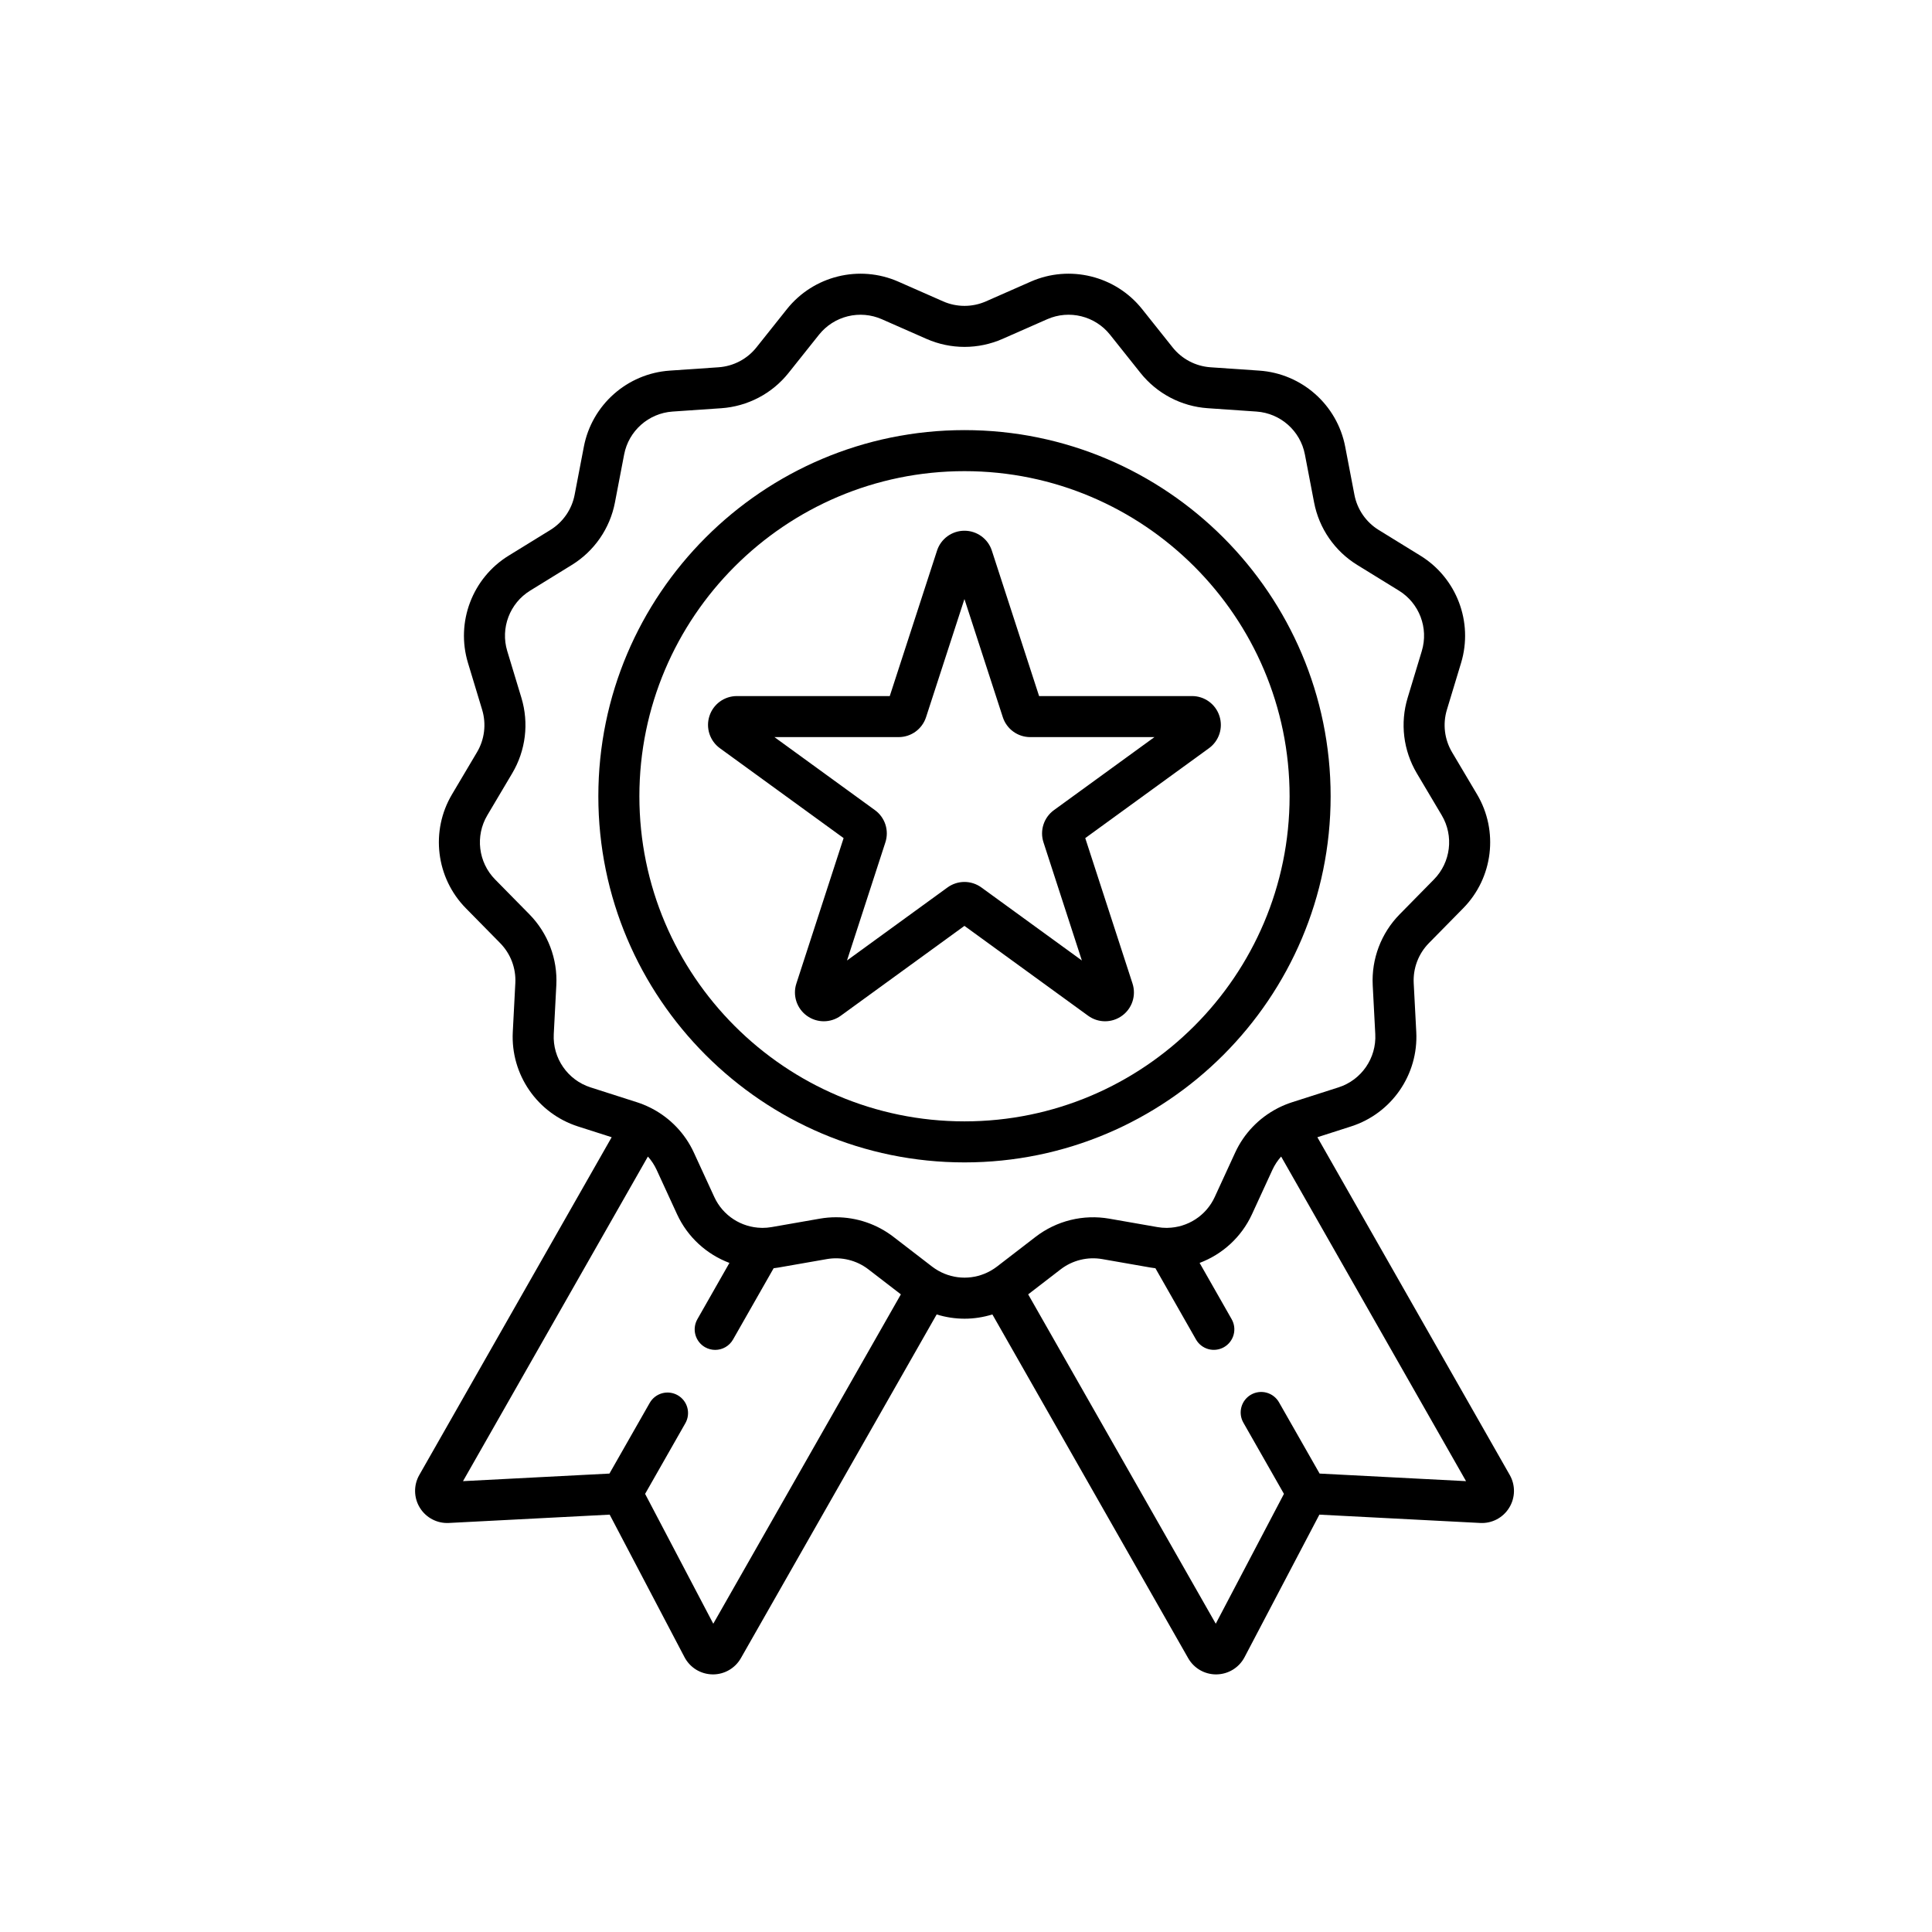
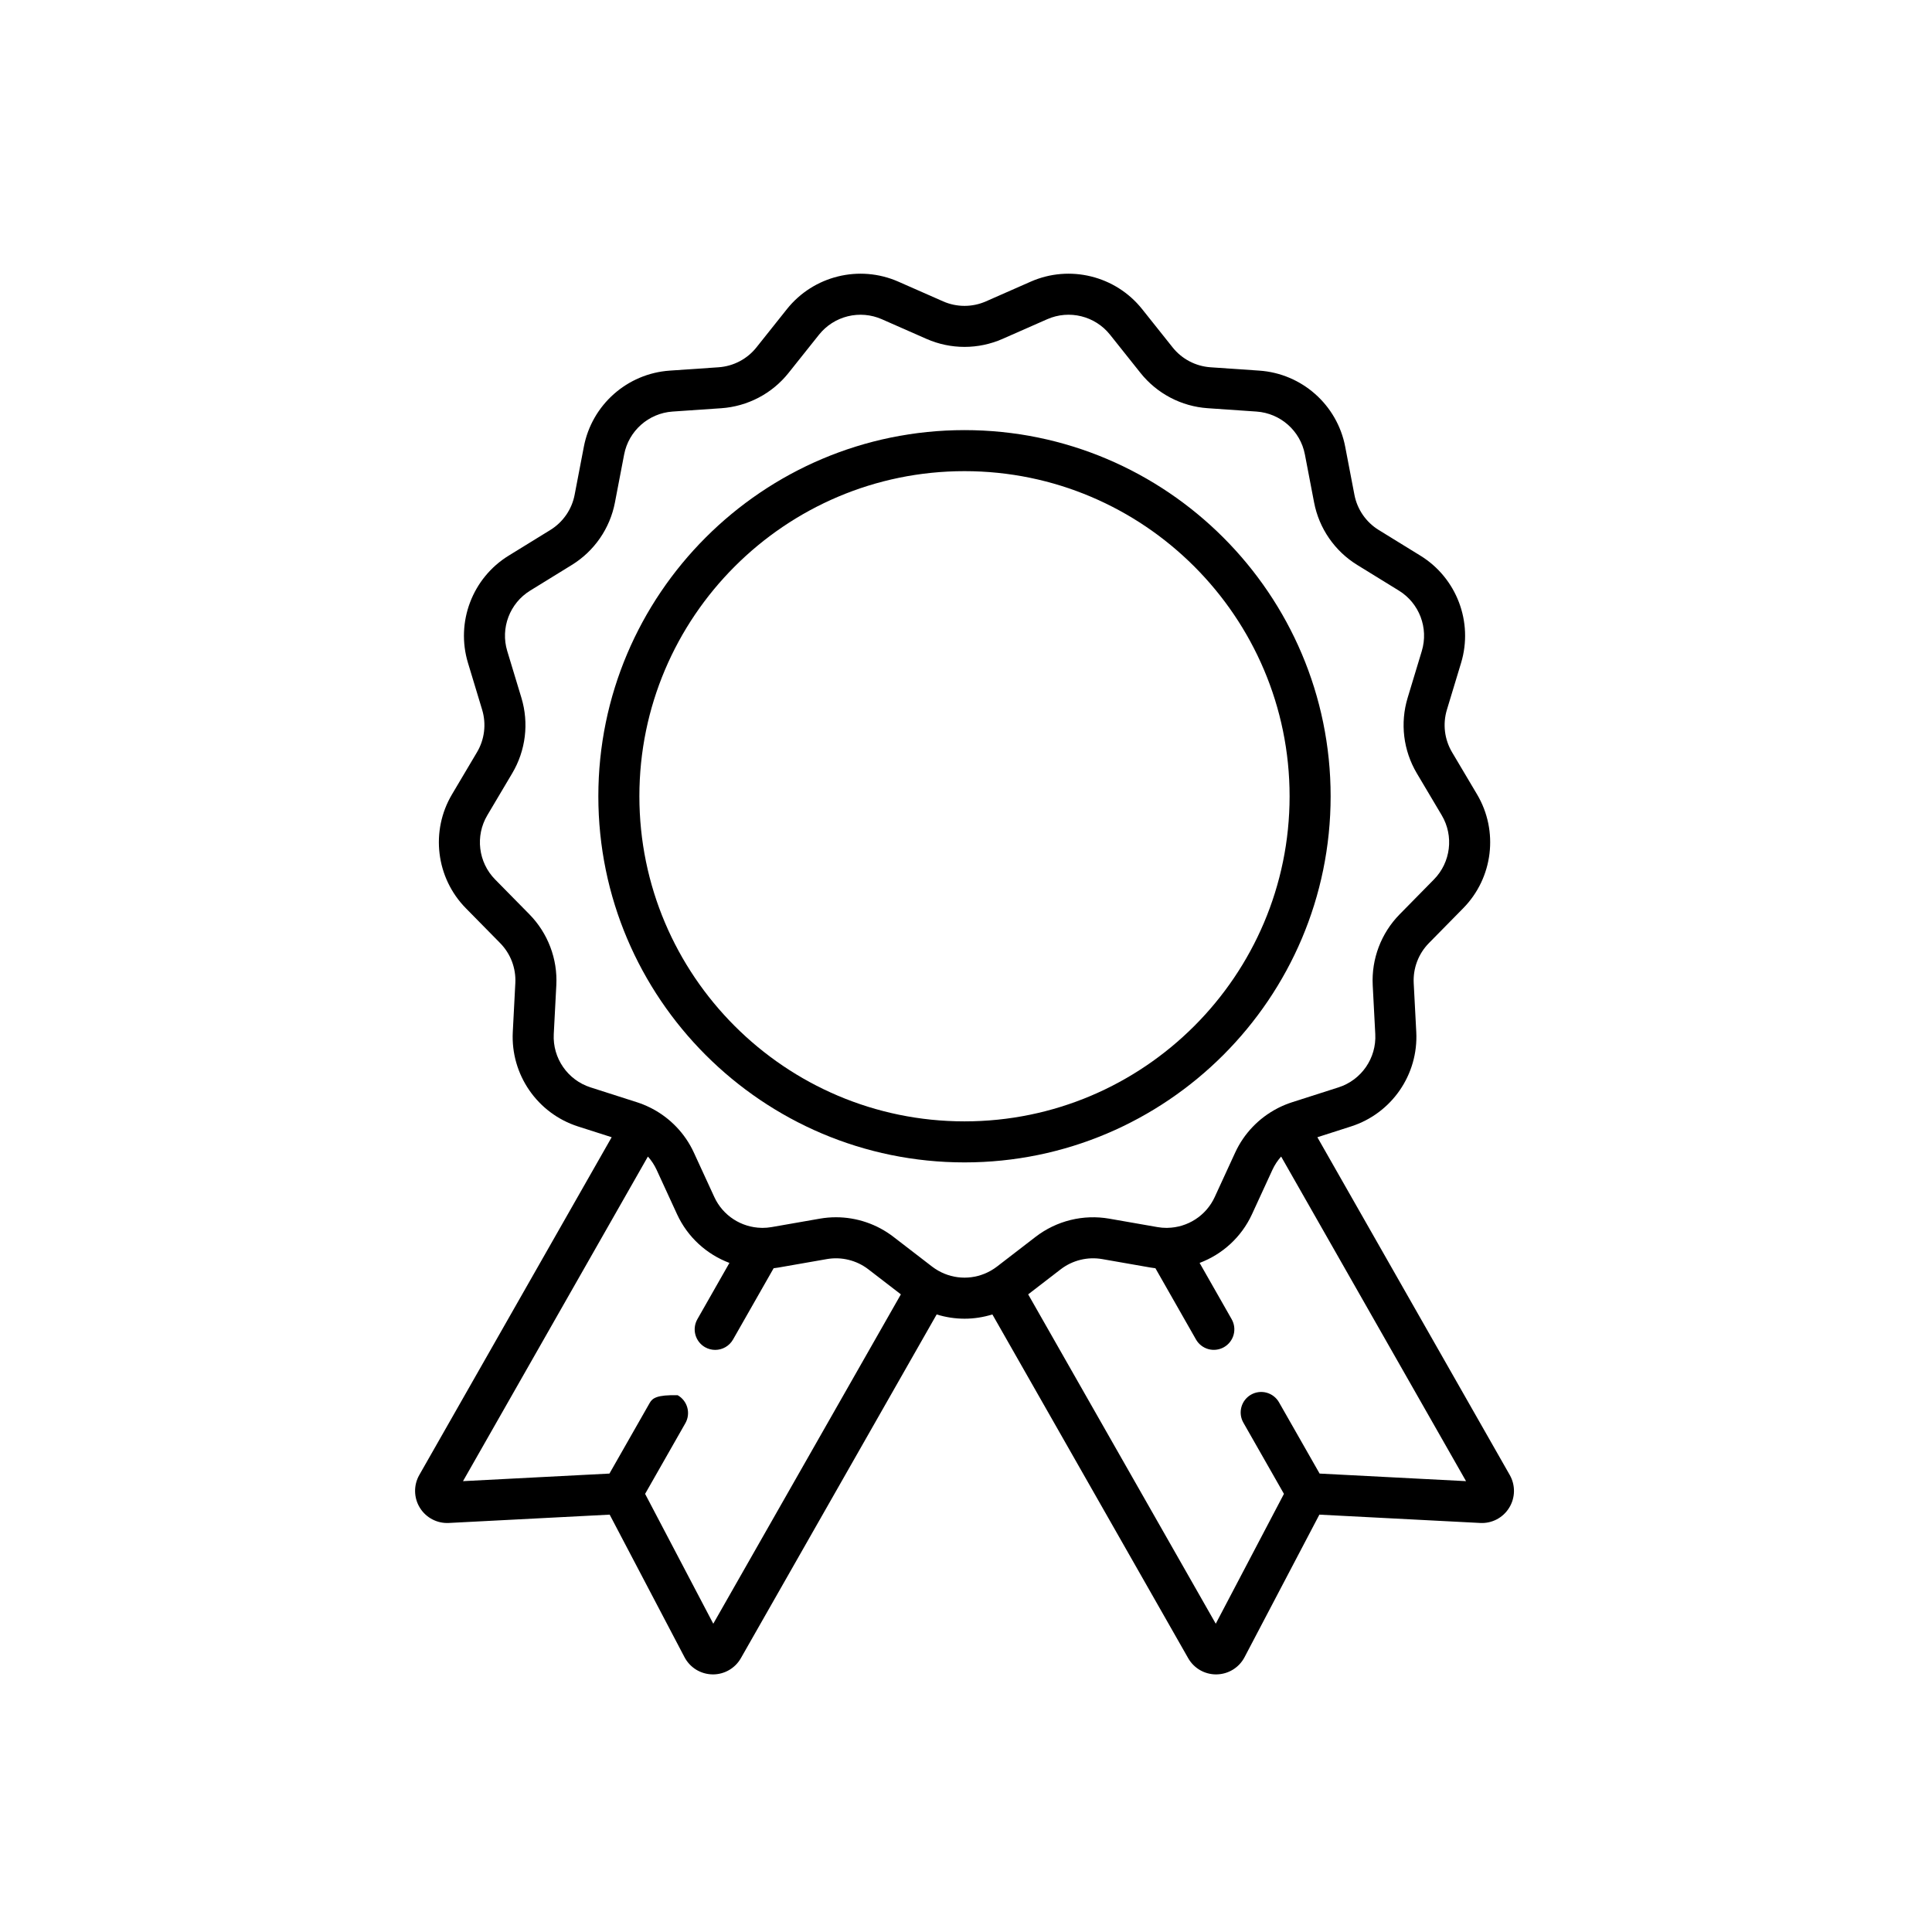
<svg xmlns="http://www.w3.org/2000/svg" width="120" height="120" viewBox="0 0 120 120" fill="none">
  <path d="M82.648 49.457C82.648 36.917 72.446 26.715 59.907 26.715C47.366 26.715 37.164 36.917 37.164 49.457C37.164 61.997 47.366 72.199 59.907 72.199C72.446 72.199 82.648 61.997 82.648 49.457ZM59.907 69.65C48.772 69.65 39.713 60.591 39.713 49.457C39.713 38.323 48.772 29.264 59.907 29.264C71.041 29.264 80.099 38.323 80.099 49.457C80.099 60.591 71.041 69.65 59.907 69.65Z" fill="black" />
-   <path d="M75.741 44.472C75.625 44.111 75.397 43.797 75.091 43.575C74.785 43.352 74.416 43.233 74.037 43.234H64.54L61.606 34.202C61.49 33.842 61.262 33.528 60.956 33.306C60.65 33.084 60.281 32.964 59.903 32.965C59.525 32.964 59.156 33.084 58.85 33.306C58.544 33.528 58.316 33.842 58.2 34.202L55.265 43.234H45.768C45.39 43.234 45.021 43.353 44.715 43.575C44.409 43.798 44.181 44.112 44.065 44.472C43.947 44.831 43.947 45.219 44.064 45.579C44.181 45.938 44.409 46.252 44.715 46.474L52.398 52.056L49.464 61.088C49.346 61.447 49.346 61.835 49.463 62.195C49.58 62.555 49.808 62.868 50.114 63.09C50.42 63.313 50.789 63.433 51.167 63.433C51.545 63.433 51.914 63.313 52.22 63.09L59.903 57.508L67.586 63.09C67.892 63.313 68.26 63.433 68.639 63.433C69.017 63.433 69.385 63.313 69.691 63.09C69.998 62.868 70.226 62.555 70.343 62.195C70.46 61.835 70.459 61.447 70.342 61.087L67.407 52.056L75.09 46.474C75.396 46.252 75.625 45.939 75.742 45.579C75.859 45.219 75.858 44.831 75.741 44.472V44.472ZM65.463 50.318C65.157 50.539 64.929 50.853 64.812 51.213C64.695 51.573 64.695 51.96 64.813 52.32L67.196 59.657L60.956 55.122C60.65 54.9 60.281 54.779 59.903 54.779C59.525 54.779 59.156 54.9 58.85 55.122L52.609 59.657L54.993 52.319C55.11 51.96 55.111 51.572 54.994 51.212C54.877 50.853 54.649 50.539 54.343 50.318L48.101 45.783H55.816C56.594 45.783 57.278 45.285 57.519 44.545L59.903 37.208L62.286 44.545C62.403 44.905 62.63 45.219 62.937 45.441C63.243 45.664 63.611 45.783 63.99 45.783H71.704L65.463 50.318Z" fill="black" />
-   <path d="M93.774 91.615L81.824 70.636L83.918 69.964C86.44 69.156 88.105 66.744 87.967 64.099L87.808 61.061C87.785 60.605 87.856 60.149 88.018 59.722C88.18 59.295 88.428 58.907 88.748 58.581L90.882 56.412C92.739 54.524 93.093 51.615 91.741 49.337L90.189 46.721C89.956 46.328 89.808 45.891 89.752 45.438C89.697 44.985 89.737 44.525 89.868 44.088L90.75 41.176C91.517 38.641 90.478 35.901 88.223 34.513L85.632 32.917C85.244 32.677 84.909 32.359 84.65 31.984C84.391 31.608 84.212 31.183 84.126 30.734L83.553 27.747C83.055 25.145 80.861 23.202 78.218 23.02L75.183 22.812C74.728 22.78 74.284 22.654 73.88 22.442C73.475 22.23 73.12 21.936 72.835 21.579L70.939 19.199C69.289 17.129 66.442 16.428 64.019 17.494L61.235 18.72H61.234C60.816 18.904 60.364 18.998 59.908 18.998C59.452 18.998 59 18.904 58.582 18.72L55.798 17.494C53.374 16.428 50.528 17.129 48.877 19.2L46.982 21.579C46.697 21.936 46.342 22.23 45.937 22.442C45.533 22.654 45.089 22.78 44.634 22.812L41.599 23.02C38.956 23.202 36.763 25.145 36.264 27.747L35.691 30.734C35.605 31.183 35.426 31.608 35.167 31.983C34.907 32.359 34.573 32.677 34.184 32.917L31.594 34.512C29.339 35.9 28.299 38.641 29.067 41.176L29.948 44.088C30.079 44.525 30.119 44.984 30.064 45.438C30.009 45.891 29.861 46.327 29.628 46.72L28.076 49.337C26.724 51.614 27.078 54.524 28.935 56.412L31.069 58.581C31.388 58.907 31.637 59.295 31.799 59.722C31.96 60.149 32.032 60.604 32.008 61.06L31.85 64.099C31.712 66.743 33.377 69.155 35.898 69.965L37.992 70.635L26.043 91.615C25.866 91.926 25.775 92.279 25.782 92.637C25.788 92.995 25.89 93.345 26.078 93.649C26.266 93.954 26.532 94.203 26.85 94.369C27.167 94.535 27.523 94.613 27.88 94.594L37.868 94.077L42.517 102.933C42.684 103.25 42.933 103.516 43.237 103.704C43.542 103.891 43.892 103.993 44.25 103.999C44.261 103.999 44.272 104 44.284 104C45 104 45.662 103.616 46.017 102.992L58.178 81.642C58.738 81.817 59.322 81.906 59.909 81.907C60.493 81.907 61.075 81.817 61.639 81.642L73.8 102.992C73.974 103.298 74.226 103.553 74.53 103.73C74.835 103.907 75.181 104 75.533 104C75.544 104 75.556 104 75.567 103.999C76.297 103.987 76.961 103.579 77.3 102.933L81.949 94.077L91.937 94.594C92.294 94.614 92.65 94.536 92.968 94.37C93.285 94.203 93.551 93.954 93.738 93.649C93.926 93.345 94.029 92.995 94.035 92.637C94.041 92.279 93.951 91.926 93.774 91.615ZM44.303 100.852L40.069 92.787L42.569 88.398C42.736 88.105 42.78 87.757 42.691 87.431C42.602 87.105 42.387 86.828 42.093 86.66C41.799 86.493 41.451 86.449 41.125 86.538C40.799 86.628 40.522 86.843 40.355 87.137L37.854 91.526L28.758 91.997L40.242 71.836C40.461 72.079 40.642 72.355 40.78 72.652L42.052 75.417C42.712 76.851 43.901 77.914 45.306 78.442L43.315 81.939C43.148 82.232 43.104 82.581 43.193 82.906C43.283 83.232 43.498 83.51 43.791 83.677C43.991 83.79 44.208 83.844 44.422 83.844C44.864 83.844 45.295 83.613 45.53 83.2L48.052 78.773C48.155 78.761 48.259 78.747 48.362 78.728L51.36 78.204C51.809 78.126 52.27 78.142 52.713 78.252C53.157 78.361 53.572 78.561 53.934 78.839L55.955 80.395L44.303 100.852ZM61.565 78.909C61.56 78.912 61.557 78.913 61.553 78.916C61.546 78.92 61.539 78.924 61.533 78.928C61.037 79.209 60.478 79.357 59.908 79.357C59.339 79.357 58.779 79.209 58.284 78.928C58.278 78.925 58.272 78.92 58.264 78.916C58.26 78.913 58.256 78.912 58.252 78.909C58.132 78.839 58.014 78.763 57.901 78.676L55.49 76.82C54.467 76.033 53.212 75.606 51.922 75.606C51.588 75.606 51.254 75.635 50.921 75.693L47.924 76.217C47.73 76.251 47.537 76.266 47.346 76.266C47.33 76.265 47.315 76.264 47.3 76.264C46.055 76.242 44.903 75.514 44.368 74.351L43.096 71.587C42.553 70.404 41.627 69.444 40.487 68.849C40.484 68.848 40.482 68.846 40.48 68.845C40.472 68.841 40.465 68.837 40.458 68.834C40.431 68.82 40.404 68.806 40.377 68.793C40.37 68.79 40.365 68.787 40.358 68.784C40.105 68.659 39.843 68.553 39.574 68.466L36.677 67.538C35.256 67.082 34.317 65.722 34.395 64.232L34.554 61.194C34.596 60.385 34.469 59.576 34.181 58.819C33.894 58.062 33.453 57.372 32.886 56.794L30.752 54.625C29.706 53.561 29.506 51.922 30.268 50.638L31.82 48.021C32.233 47.324 32.496 46.549 32.594 45.745C32.692 44.941 32.621 44.125 32.388 43.35L31.506 40.438C31.073 39.009 31.66 37.465 32.931 36.683L35.521 35.087C36.211 34.662 36.804 34.098 37.264 33.431C37.724 32.764 38.041 32.01 38.194 31.214L38.767 28.227C39.048 26.761 40.285 25.666 41.773 25.563L44.809 25.355C45.617 25.298 46.404 25.074 47.121 24.698C47.839 24.322 48.47 23.8 48.975 23.167L50.871 20.788C51.324 20.221 51.952 19.819 52.657 19.645C53.363 19.471 54.106 19.535 54.771 19.827L57.555 21.053C58.297 21.378 59.098 21.546 59.908 21.546C60.718 21.546 61.519 21.378 62.261 21.053L65.045 19.827C66.412 19.226 68.015 19.621 68.945 20.788L70.841 23.168C71.347 23.801 71.978 24.322 72.695 24.698C73.412 25.075 74.2 25.298 75.008 25.354L78.043 25.563C79.532 25.666 80.769 26.761 81.049 28.226L81.622 31.215C81.775 32.01 82.092 32.765 82.552 33.431C83.012 34.098 83.606 34.662 84.295 35.087L86.886 36.683C88.157 37.465 88.743 39.009 88.31 40.438L87.429 43.35C87.195 44.126 87.125 44.941 87.222 45.745C87.32 46.55 87.584 47.325 87.996 48.022L89.549 50.638C90.31 51.921 90.112 53.561 89.064 54.625L86.931 56.794C86.363 57.372 85.922 58.062 85.635 58.819C85.348 59.576 85.221 60.385 85.262 61.194L85.421 64.232C85.499 65.722 84.561 67.082 83.139 67.538L80.242 68.466C79.974 68.553 79.712 68.659 79.458 68.783C79.451 68.787 79.445 68.789 79.44 68.792C79.412 68.806 79.385 68.82 79.357 68.834C79.35 68.838 79.343 68.841 79.337 68.844C79.334 68.846 79.332 68.847 79.33 68.849C78.19 69.443 77.264 70.404 76.72 71.587L75.448 74.351C74.914 75.513 73.763 76.242 72.519 76.264C72.501 76.264 72.483 76.265 72.465 76.266C72.275 76.266 72.084 76.251 71.892 76.217L68.895 75.693C68.097 75.555 67.279 75.583 66.492 75.777C65.706 75.971 64.968 76.326 64.326 76.82L61.916 78.676C61.803 78.763 61.685 78.839 61.565 78.909V78.909ZM81.963 91.526L79.442 87.101C79.359 86.955 79.248 86.828 79.116 86.725C78.984 86.622 78.833 86.547 78.671 86.502C78.51 86.458 78.341 86.446 78.175 86.467C78.01 86.488 77.849 86.541 77.704 86.624C77.558 86.707 77.431 86.818 77.328 86.95C77.225 87.082 77.15 87.233 77.106 87.394C77.061 87.556 77.049 87.725 77.07 87.891C77.091 88.057 77.144 88.217 77.227 88.362L79.748 92.787L75.513 100.852L63.862 80.395L65.882 78.839C66.244 78.561 66.66 78.361 67.103 78.252C67.546 78.142 68.007 78.126 68.457 78.204L71.454 78.728C71.558 78.747 71.662 78.761 71.765 78.773L74.285 83.198C74.453 83.492 74.73 83.707 75.056 83.797C75.382 83.886 75.73 83.842 76.024 83.675C76.317 83.508 76.532 83.231 76.622 82.905C76.711 82.579 76.668 82.231 76.5 81.937L74.51 78.442C75.915 77.913 77.105 76.851 77.764 75.416L79.036 72.652C79.174 72.355 79.355 72.079 79.574 71.836L91.058 91.997L81.963 91.526Z" fill="black" />
+   <path d="M93.774 91.615L81.824 70.636L83.918 69.964C86.44 69.156 88.105 66.744 87.967 64.099L87.808 61.061C87.785 60.605 87.856 60.149 88.018 59.722C88.18 59.295 88.428 58.907 88.748 58.581L90.882 56.412C92.739 54.524 93.093 51.615 91.741 49.337L90.189 46.721C89.956 46.328 89.808 45.891 89.752 45.438C89.697 44.985 89.737 44.525 89.868 44.088L90.75 41.176C91.517 38.641 90.478 35.901 88.223 34.513L85.632 32.917C85.244 32.677 84.909 32.359 84.65 31.984C84.391 31.608 84.212 31.183 84.126 30.734L83.553 27.747C83.055 25.145 80.861 23.202 78.218 23.02L75.183 22.812C74.728 22.78 74.284 22.654 73.88 22.442C73.475 22.23 73.12 21.936 72.835 21.579L70.939 19.199C69.289 17.129 66.442 16.428 64.019 17.494L61.235 18.72H61.234C60.816 18.904 60.364 18.998 59.908 18.998C59.452 18.998 59 18.904 58.582 18.72L55.798 17.494C53.374 16.428 50.528 17.129 48.877 19.2L46.982 21.579C46.697 21.936 46.342 22.23 45.937 22.442C45.533 22.654 45.089 22.78 44.634 22.812L41.599 23.02C38.956 23.202 36.763 25.145 36.264 27.747L35.691 30.734C35.605 31.183 35.426 31.608 35.167 31.983C34.907 32.359 34.573 32.677 34.184 32.917L31.594 34.512C29.339 35.9 28.299 38.641 29.067 41.176L29.948 44.088C30.079 44.525 30.119 44.984 30.064 45.438C30.009 45.891 29.861 46.327 29.628 46.72L28.076 49.337C26.724 51.614 27.078 54.524 28.935 56.412L31.069 58.581C31.388 58.907 31.637 59.295 31.799 59.722C31.96 60.149 32.032 60.604 32.008 61.06L31.85 64.099C31.712 66.743 33.377 69.155 35.898 69.965L37.992 70.635L26.043 91.615C25.866 91.926 25.775 92.279 25.782 92.637C25.788 92.995 25.89 93.345 26.078 93.649C26.266 93.954 26.532 94.203 26.85 94.369C27.167 94.535 27.523 94.613 27.88 94.594L37.868 94.077L42.517 102.933C42.684 103.25 42.933 103.516 43.237 103.704C43.542 103.891 43.892 103.993 44.25 103.999C44.261 103.999 44.272 104 44.284 104C45 104 45.662 103.616 46.017 102.992L58.178 81.642C58.738 81.817 59.322 81.906 59.909 81.907C60.493 81.907 61.075 81.817 61.639 81.642L73.8 102.992C73.974 103.298 74.226 103.553 74.53 103.73C74.835 103.907 75.181 104 75.533 104C75.544 104 75.556 104 75.567 103.999C76.297 103.987 76.961 103.579 77.3 102.933L81.949 94.077L91.937 94.594C92.294 94.614 92.65 94.536 92.968 94.37C93.285 94.203 93.551 93.954 93.738 93.649C93.926 93.345 94.029 92.995 94.035 92.637C94.041 92.279 93.951 91.926 93.774 91.615ZM44.303 100.852L40.069 92.787L42.569 88.398C42.736 88.105 42.78 87.757 42.691 87.431C42.602 87.105 42.387 86.828 42.093 86.66C40.799 86.628 40.522 86.843 40.355 87.137L37.854 91.526L28.758 91.997L40.242 71.836C40.461 72.079 40.642 72.355 40.78 72.652L42.052 75.417C42.712 76.851 43.901 77.914 45.306 78.442L43.315 81.939C43.148 82.232 43.104 82.581 43.193 82.906C43.283 83.232 43.498 83.51 43.791 83.677C43.991 83.79 44.208 83.844 44.422 83.844C44.864 83.844 45.295 83.613 45.53 83.2L48.052 78.773C48.155 78.761 48.259 78.747 48.362 78.728L51.36 78.204C51.809 78.126 52.27 78.142 52.713 78.252C53.157 78.361 53.572 78.561 53.934 78.839L55.955 80.395L44.303 100.852ZM61.565 78.909C61.56 78.912 61.557 78.913 61.553 78.916C61.546 78.92 61.539 78.924 61.533 78.928C61.037 79.209 60.478 79.357 59.908 79.357C59.339 79.357 58.779 79.209 58.284 78.928C58.278 78.925 58.272 78.92 58.264 78.916C58.26 78.913 58.256 78.912 58.252 78.909C58.132 78.839 58.014 78.763 57.901 78.676L55.49 76.82C54.467 76.033 53.212 75.606 51.922 75.606C51.588 75.606 51.254 75.635 50.921 75.693L47.924 76.217C47.73 76.251 47.537 76.266 47.346 76.266C47.33 76.265 47.315 76.264 47.3 76.264C46.055 76.242 44.903 75.514 44.368 74.351L43.096 71.587C42.553 70.404 41.627 69.444 40.487 68.849C40.484 68.848 40.482 68.846 40.48 68.845C40.472 68.841 40.465 68.837 40.458 68.834C40.431 68.82 40.404 68.806 40.377 68.793C40.37 68.79 40.365 68.787 40.358 68.784C40.105 68.659 39.843 68.553 39.574 68.466L36.677 67.538C35.256 67.082 34.317 65.722 34.395 64.232L34.554 61.194C34.596 60.385 34.469 59.576 34.181 58.819C33.894 58.062 33.453 57.372 32.886 56.794L30.752 54.625C29.706 53.561 29.506 51.922 30.268 50.638L31.82 48.021C32.233 47.324 32.496 46.549 32.594 45.745C32.692 44.941 32.621 44.125 32.388 43.35L31.506 40.438C31.073 39.009 31.66 37.465 32.931 36.683L35.521 35.087C36.211 34.662 36.804 34.098 37.264 33.431C37.724 32.764 38.041 32.01 38.194 31.214L38.767 28.227C39.048 26.761 40.285 25.666 41.773 25.563L44.809 25.355C45.617 25.298 46.404 25.074 47.121 24.698C47.839 24.322 48.47 23.8 48.975 23.167L50.871 20.788C51.324 20.221 51.952 19.819 52.657 19.645C53.363 19.471 54.106 19.535 54.771 19.827L57.555 21.053C58.297 21.378 59.098 21.546 59.908 21.546C60.718 21.546 61.519 21.378 62.261 21.053L65.045 19.827C66.412 19.226 68.015 19.621 68.945 20.788L70.841 23.168C71.347 23.801 71.978 24.322 72.695 24.698C73.412 25.075 74.2 25.298 75.008 25.354L78.043 25.563C79.532 25.666 80.769 26.761 81.049 28.226L81.622 31.215C81.775 32.01 82.092 32.765 82.552 33.431C83.012 34.098 83.606 34.662 84.295 35.087L86.886 36.683C88.157 37.465 88.743 39.009 88.31 40.438L87.429 43.35C87.195 44.126 87.125 44.941 87.222 45.745C87.32 46.55 87.584 47.325 87.996 48.022L89.549 50.638C90.31 51.921 90.112 53.561 89.064 54.625L86.931 56.794C86.363 57.372 85.922 58.062 85.635 58.819C85.348 59.576 85.221 60.385 85.262 61.194L85.421 64.232C85.499 65.722 84.561 67.082 83.139 67.538L80.242 68.466C79.974 68.553 79.712 68.659 79.458 68.783C79.451 68.787 79.445 68.789 79.44 68.792C79.412 68.806 79.385 68.82 79.357 68.834C79.35 68.838 79.343 68.841 79.337 68.844C79.334 68.846 79.332 68.847 79.33 68.849C78.19 69.443 77.264 70.404 76.72 71.587L75.448 74.351C74.914 75.513 73.763 76.242 72.519 76.264C72.501 76.264 72.483 76.265 72.465 76.266C72.275 76.266 72.084 76.251 71.892 76.217L68.895 75.693C68.097 75.555 67.279 75.583 66.492 75.777C65.706 75.971 64.968 76.326 64.326 76.82L61.916 78.676C61.803 78.763 61.685 78.839 61.565 78.909V78.909ZM81.963 91.526L79.442 87.101C79.359 86.955 79.248 86.828 79.116 86.725C78.984 86.622 78.833 86.547 78.671 86.502C78.51 86.458 78.341 86.446 78.175 86.467C78.01 86.488 77.849 86.541 77.704 86.624C77.558 86.707 77.431 86.818 77.328 86.95C77.225 87.082 77.15 87.233 77.106 87.394C77.061 87.556 77.049 87.725 77.07 87.891C77.091 88.057 77.144 88.217 77.227 88.362L79.748 92.787L75.513 100.852L63.862 80.395L65.882 78.839C66.244 78.561 66.66 78.361 67.103 78.252C67.546 78.142 68.007 78.126 68.457 78.204L71.454 78.728C71.558 78.747 71.662 78.761 71.765 78.773L74.285 83.198C74.453 83.492 74.73 83.707 75.056 83.797C75.382 83.886 75.73 83.842 76.024 83.675C76.317 83.508 76.532 83.231 76.622 82.905C76.711 82.579 76.668 82.231 76.5 81.937L74.51 78.442C75.915 77.913 77.105 76.851 77.764 75.416L79.036 72.652C79.174 72.355 79.355 72.079 79.574 71.836L91.058 91.997L81.963 91.526Z" fill="black" />
</svg>